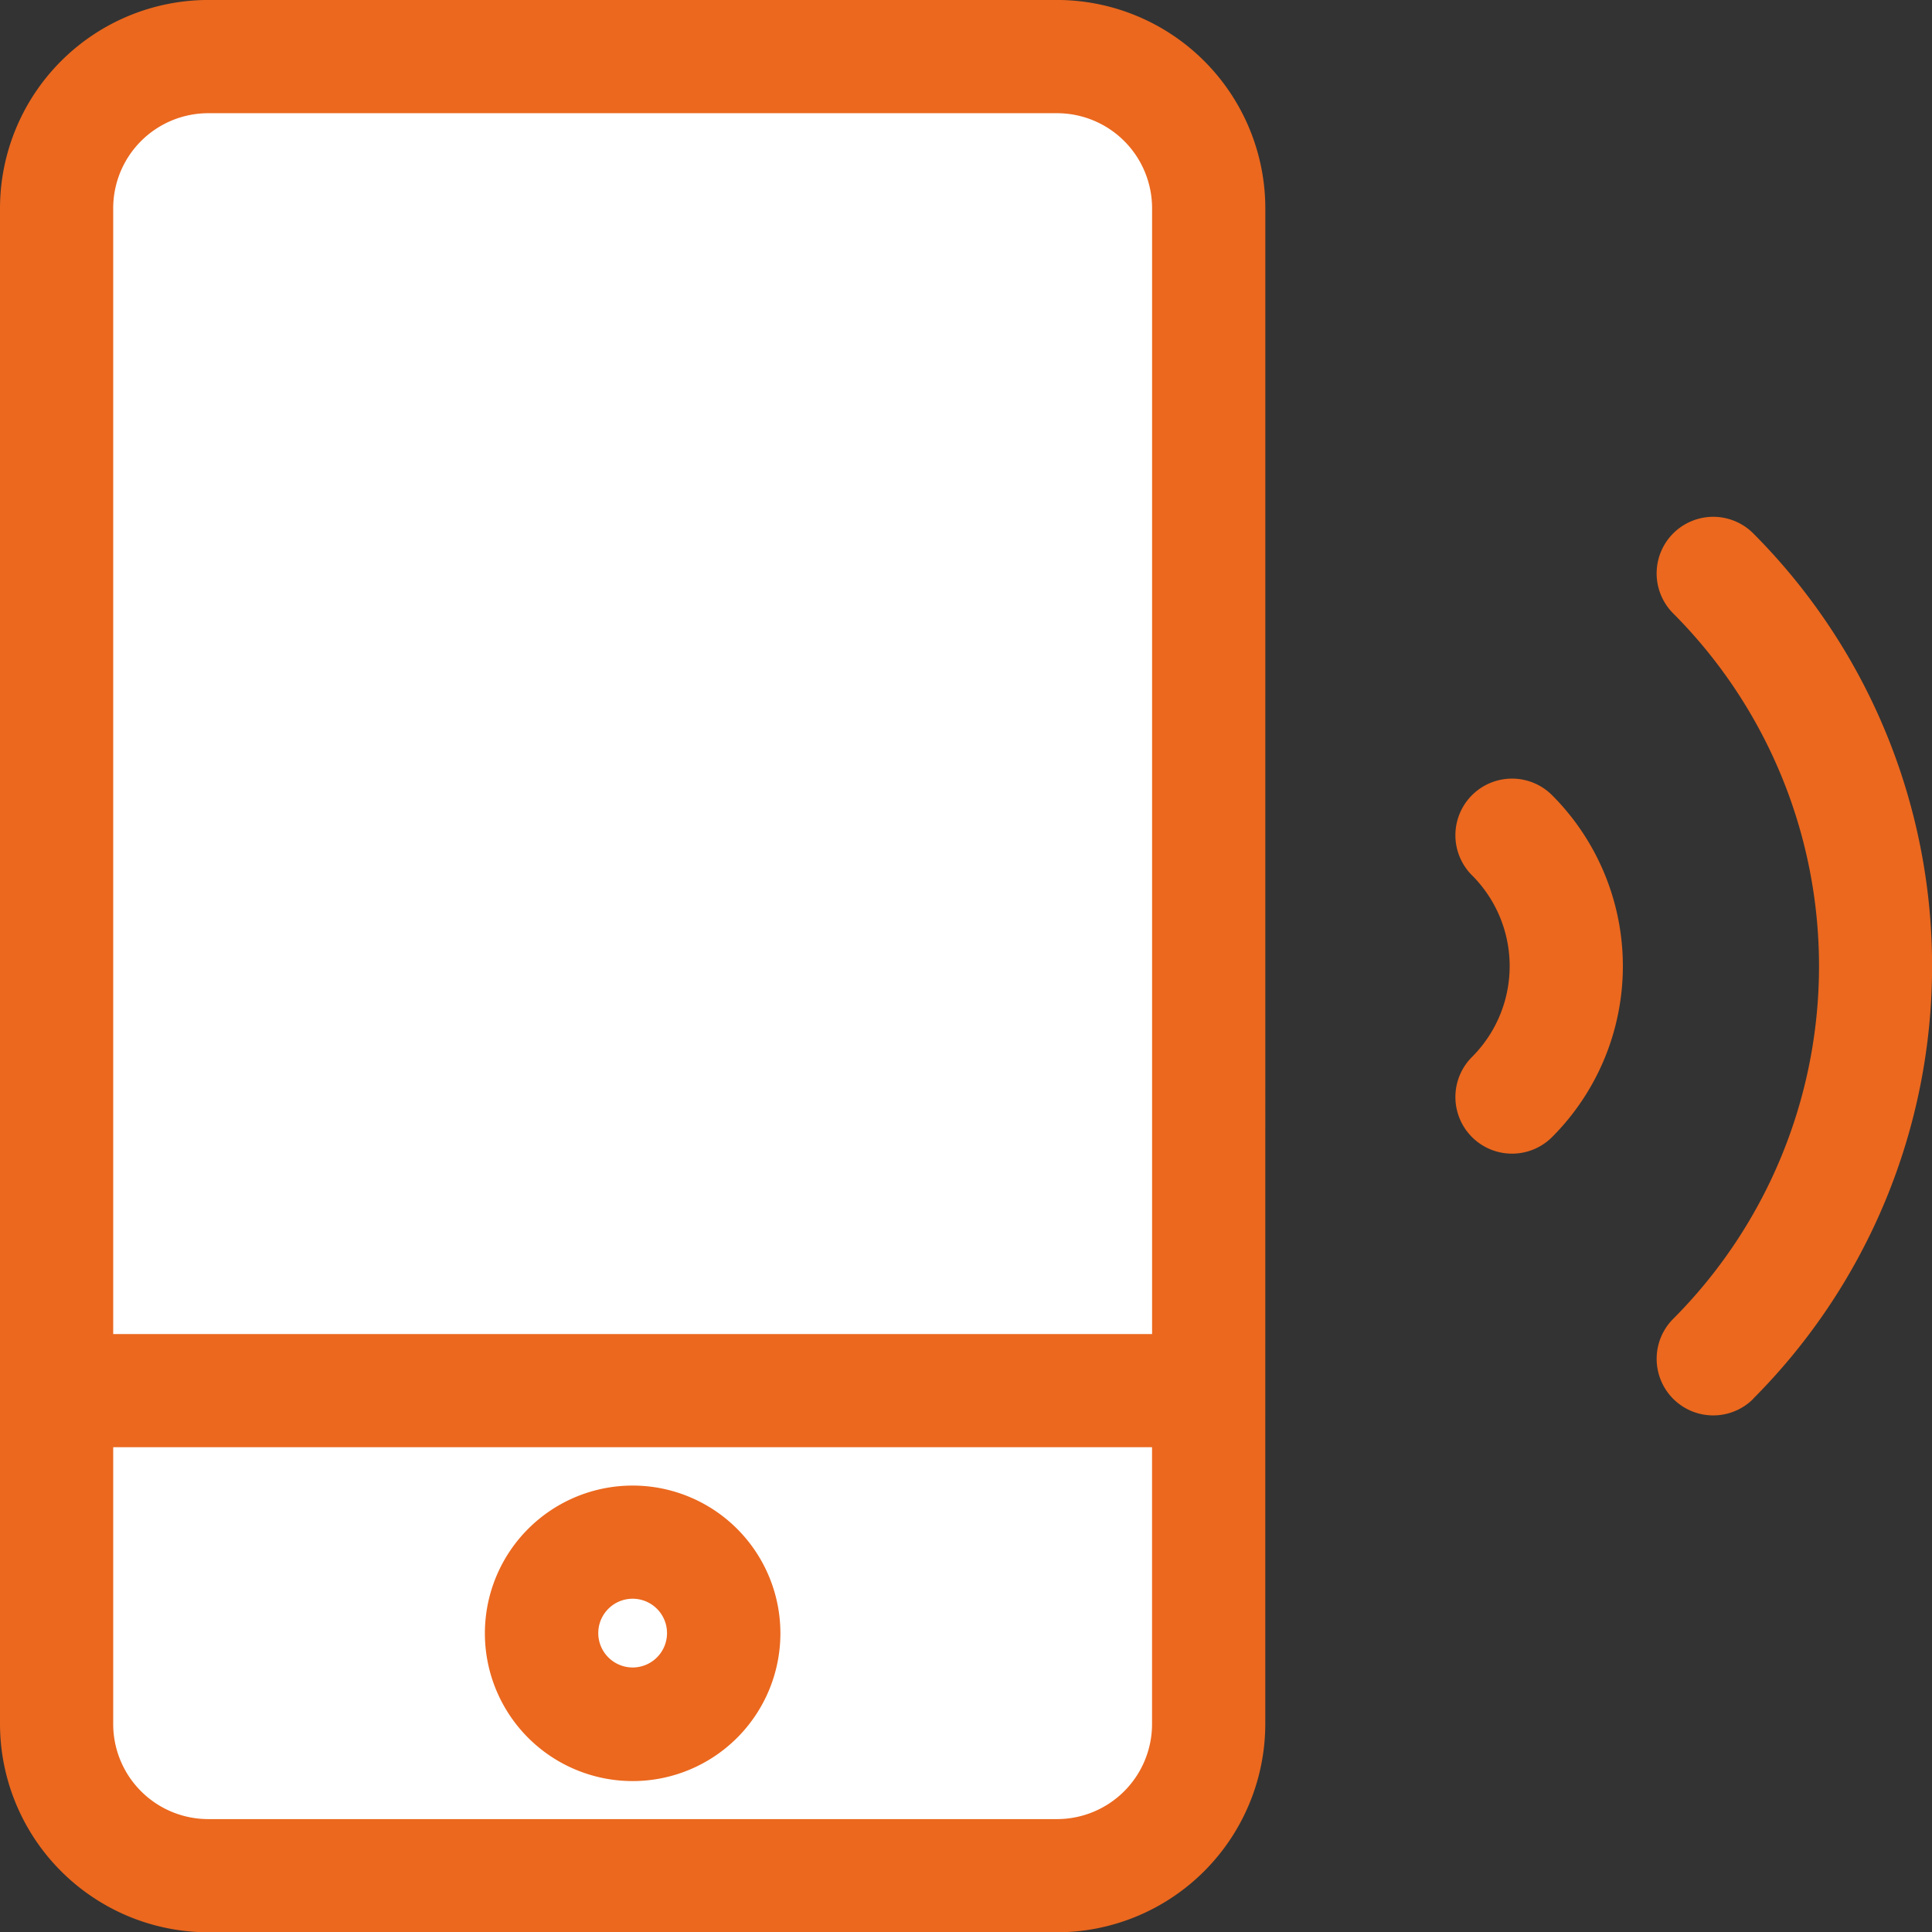
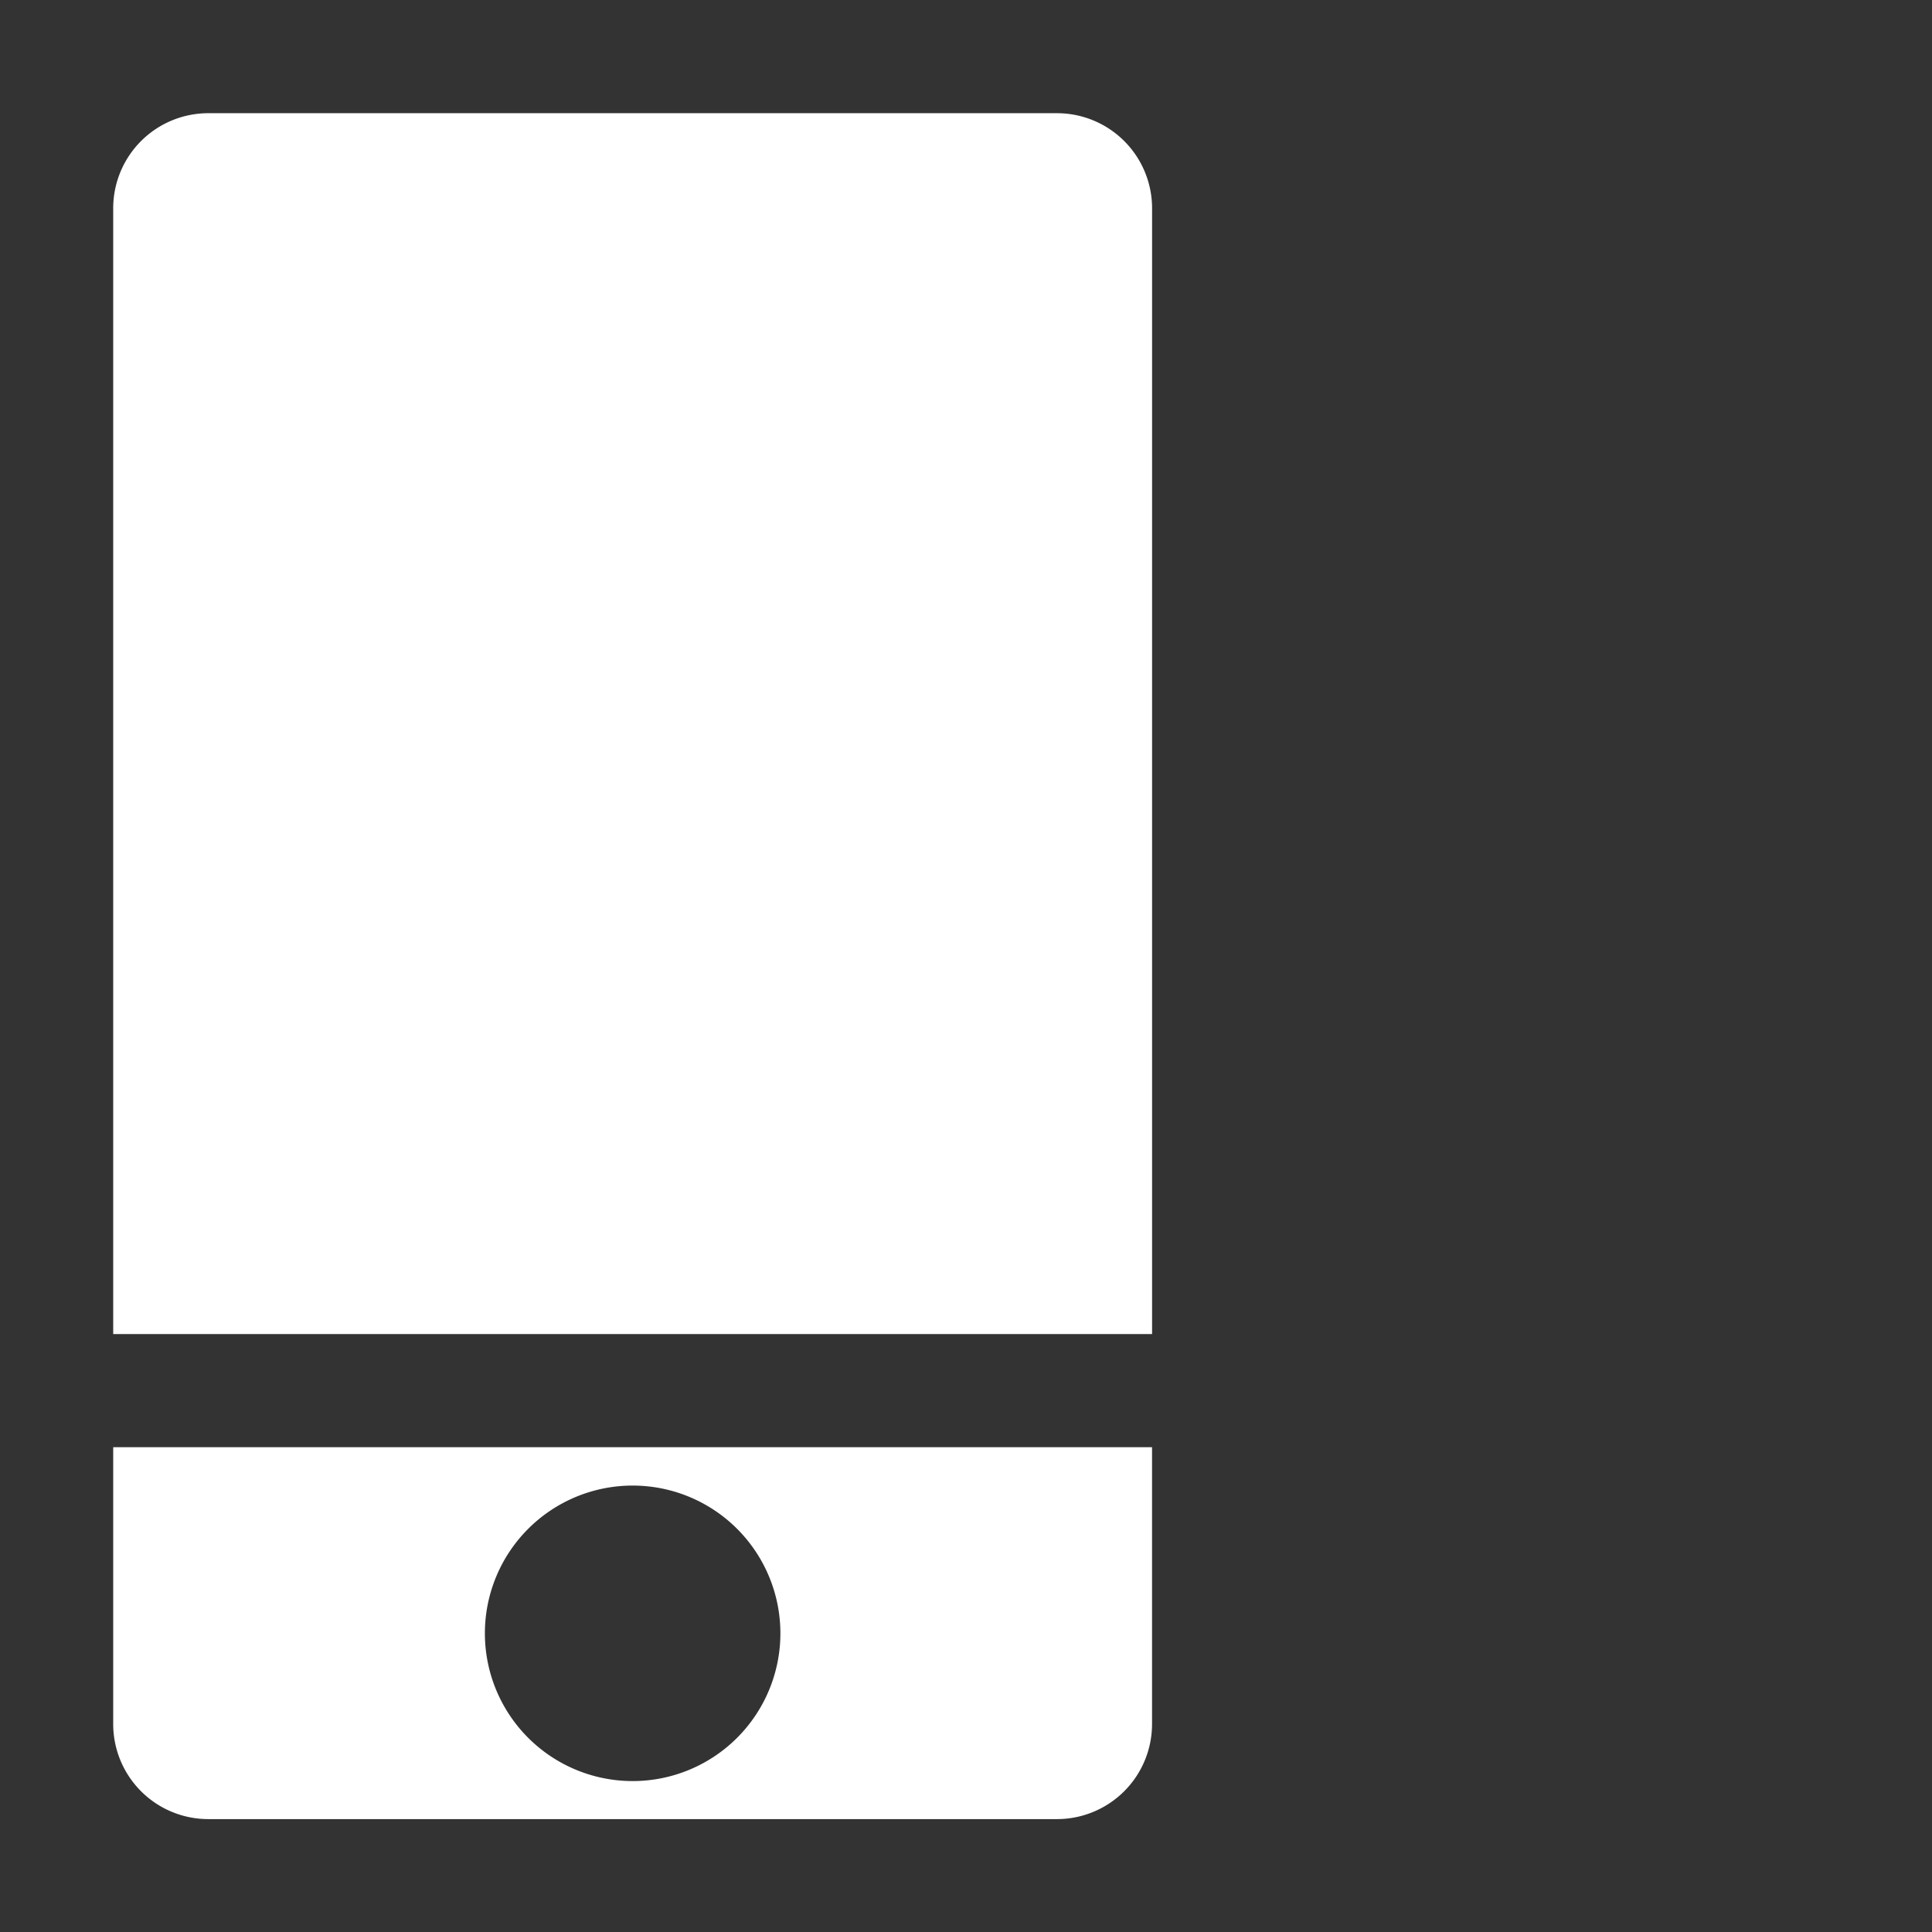
<svg xmlns="http://www.w3.org/2000/svg" id="Composant_7_1" data-name="Composant 7 – 1" width="44.458" height="44.465" viewBox="0 0 44.458 44.465">
  <rect x="0" y="0" width="44.458" height="44.465" fill="#333333" stroke="none" />
  <g id="Composant_5_1" data-name="Composant 5 – 1">
-     <path id="Tracé_1646" data-name="Tracé 1646" d="M312.1,180.216a4.8,4.8,0,0,1-4.791,4.791H287.775a4.8,4.8,0,0,1-4.791-4.791V145.332a4.8,4.8,0,0,1,4.791-4.791H307.31a4.8,4.8,0,0,1,4.791,4.791Zm6.6-13.509a1.3,1.3,0,0,1-1.844-1.842,2.954,2.954,0,0,0,0-4.182,1.3,1.3,0,0,1,1.844-1.842,5.564,5.564,0,0,1,0,7.866Zm4.629,6.024a1.3,1.3,0,0,1-1.842-1.841,11.494,11.494,0,0,0,0-16.232,1.3,1.3,0,0,1,1.842-1.842A14.1,14.1,0,0,1,323.325,172.731Z" transform="translate(-282.984 -140.542)" fill="#eb681e" />
-   </g>
+     </g>
  <path id="Tracé_1643" data-name="Tracé 1643" d="M279.629,166.421a2.188,2.188,0,0,0,2.186,2.186H301.35a2.188,2.188,0,0,0,2.184-2.186v-6.372H279.629Zm11.953-5.489a3.4,3.4,0,1,1-3.4,3.4A3.4,3.4,0,0,1,291.582,160.932Z" transform="translate(-277.024 -126.747)" fill="#fff" />
  <path id="Tracé_1644" data-name="Tracé 1644" d="M301.35,138.07H281.815a2.188,2.188,0,0,0-2.186,2.186v25.907h23.906V140.256A2.188,2.188,0,0,0,301.35,138.07Z" transform="translate(-277.024 -135.465)" fill="#fff" />
-   <path id="Tracé_1645" data-name="Tracé 1645" d="M288.412,164.127a.791.791,0,1,0-.791-.791A.792.792,0,0,0,288.412,164.127Z" transform="translate(-273.854 -125.756)" fill="#fff" />
</svg>